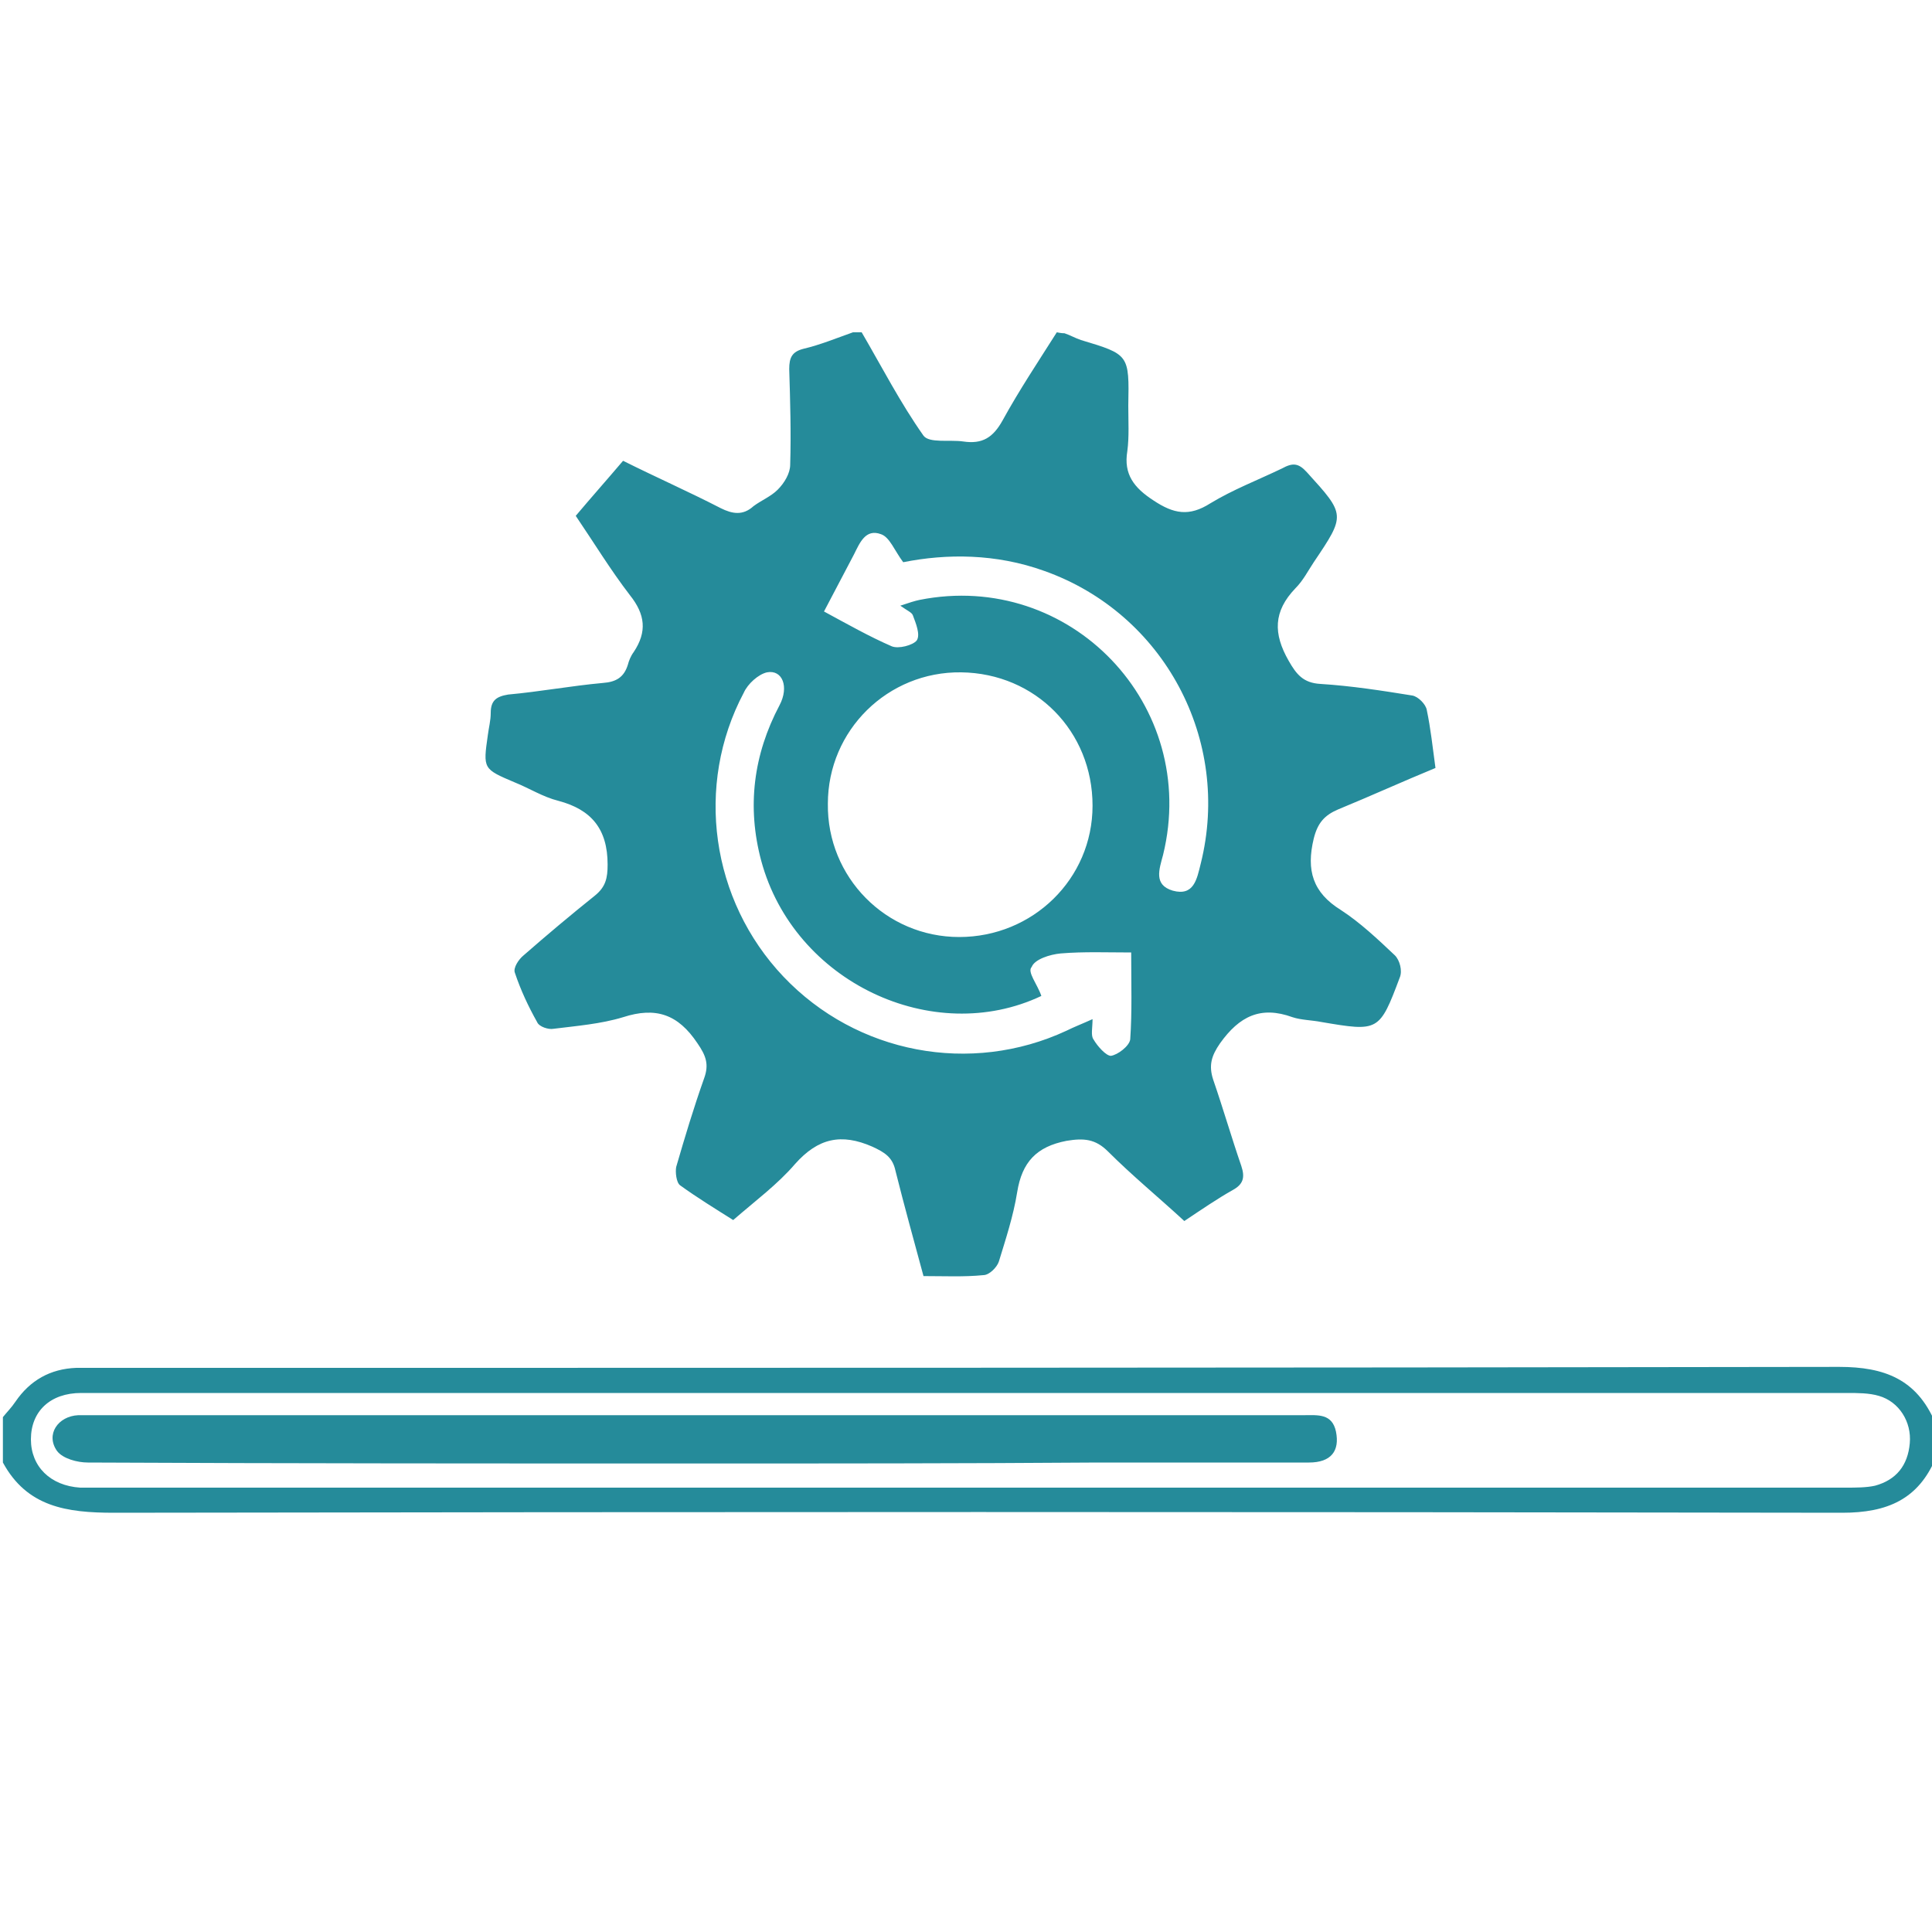
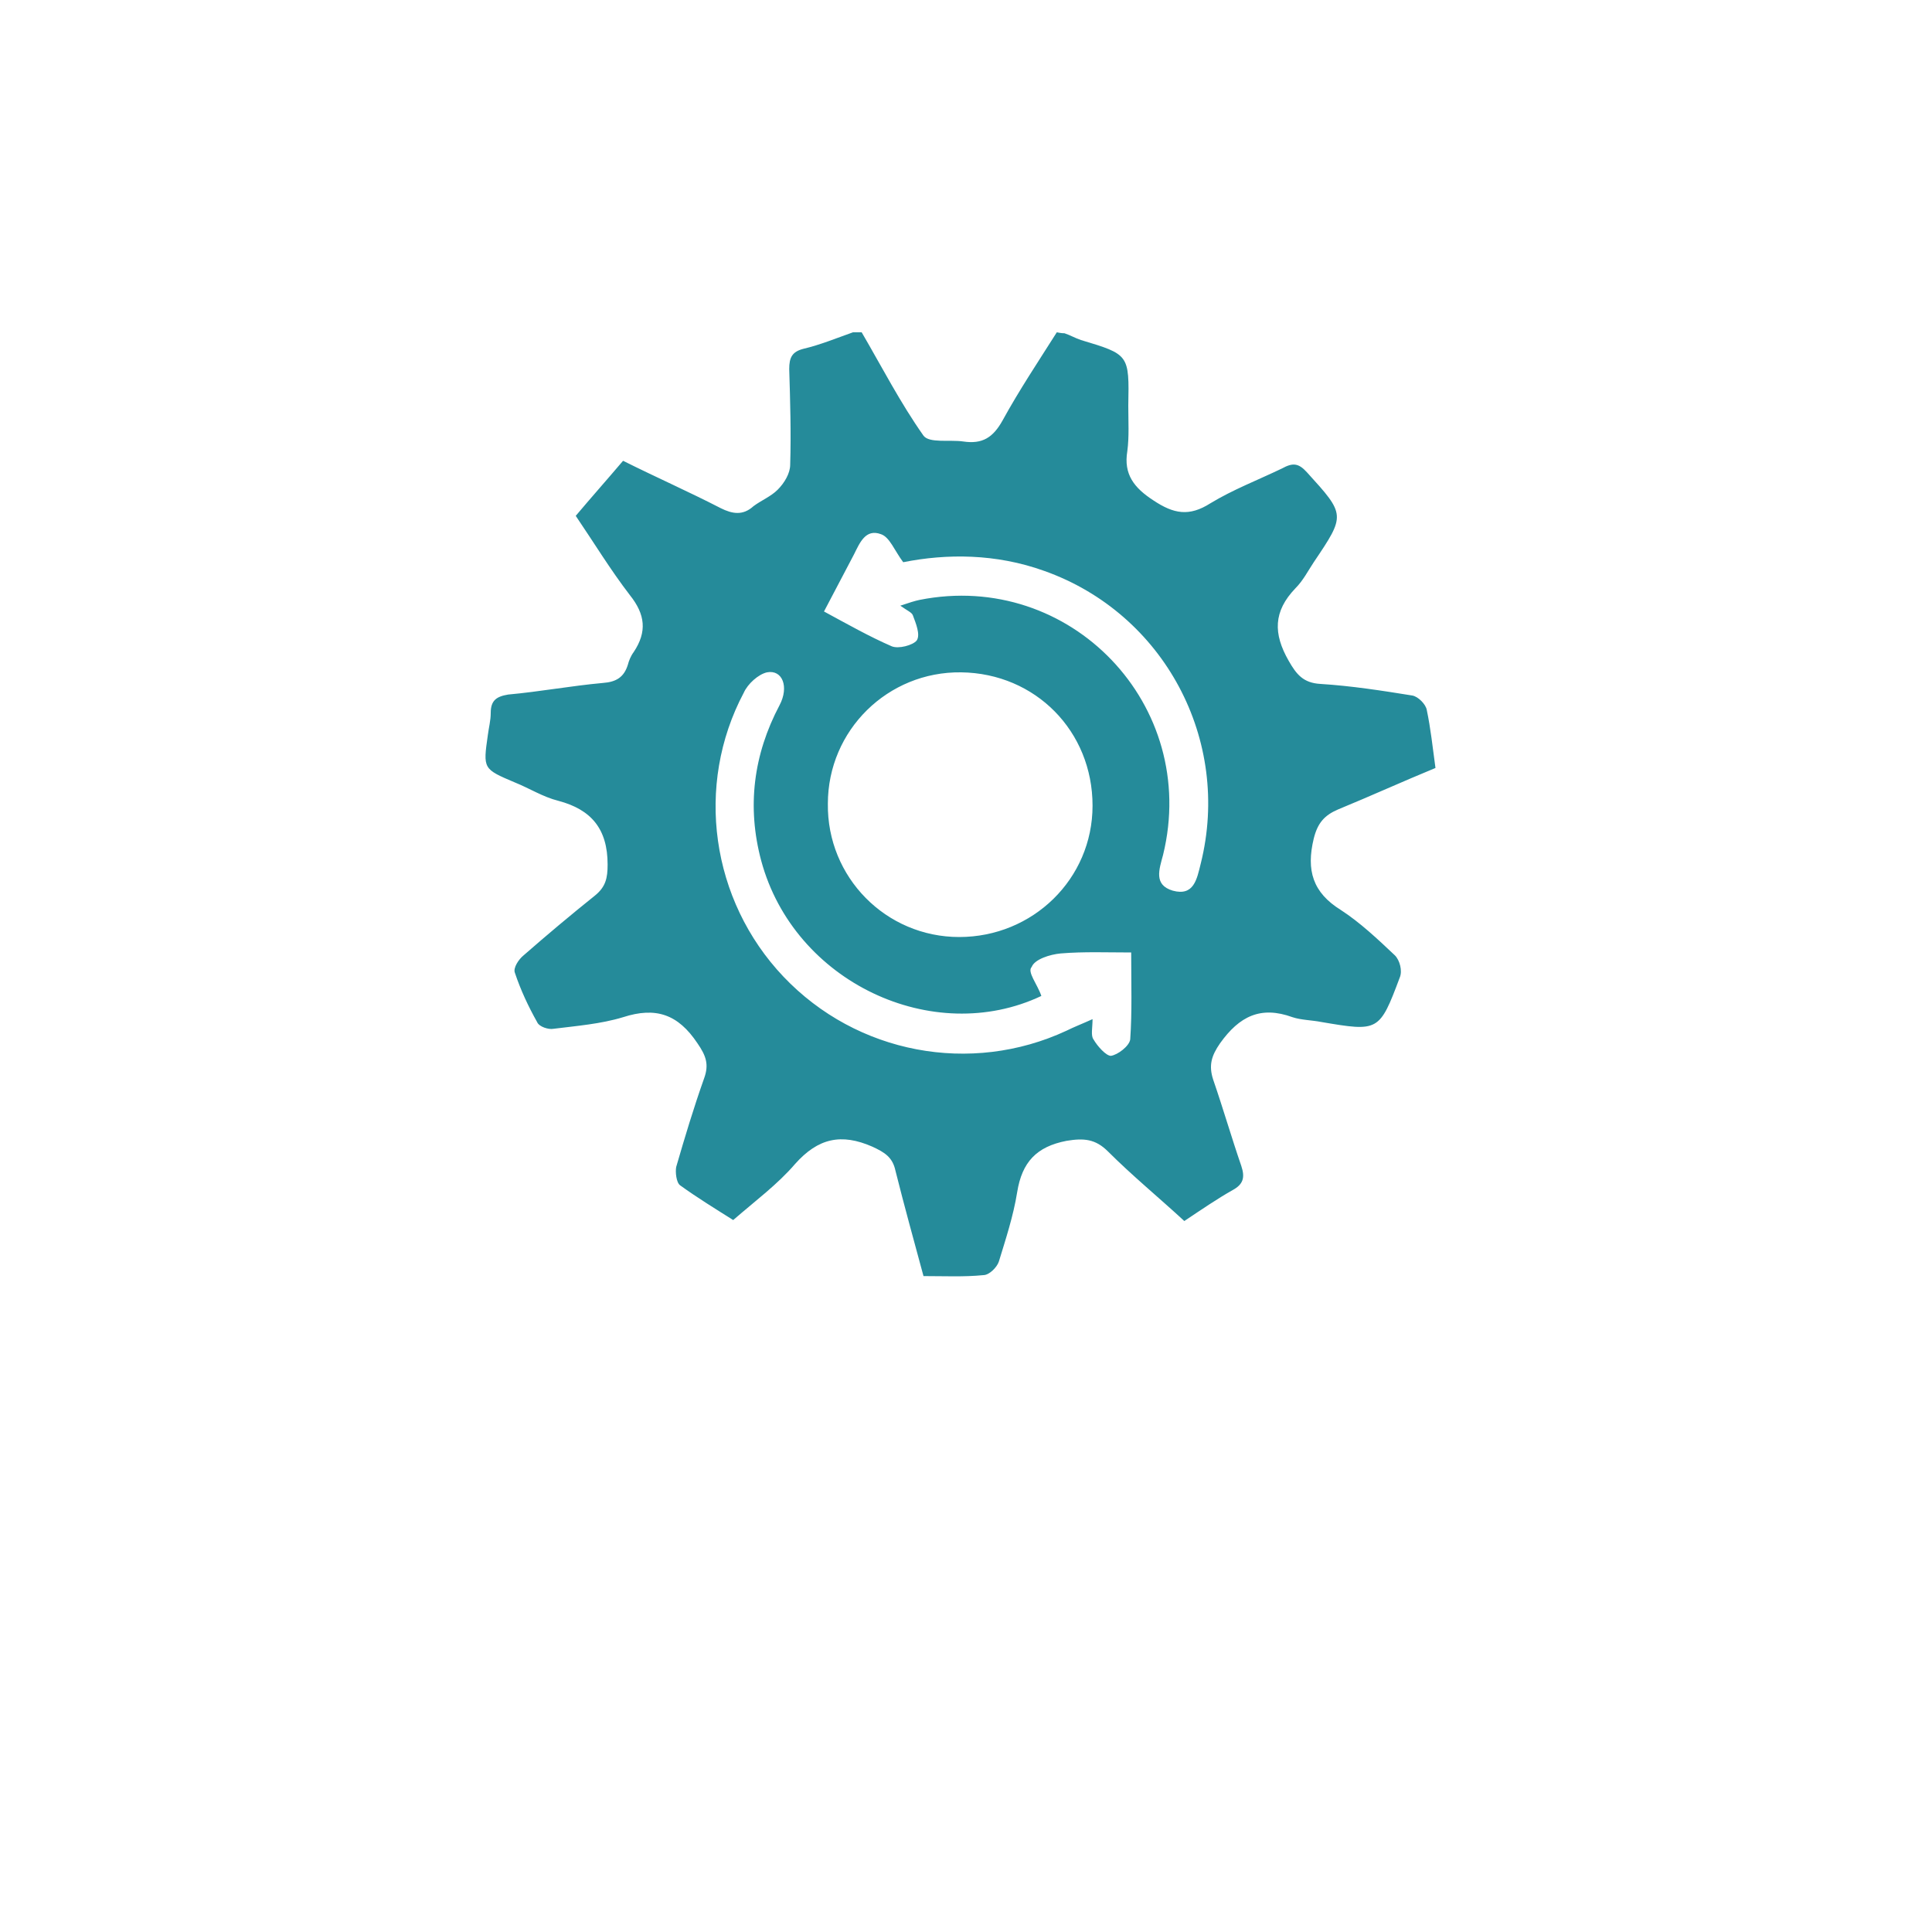
<svg xmlns="http://www.w3.org/2000/svg" version="1.1" id="Layer_1" x="0px" y="0px" viewBox="0 0 200 200" style="enable-background:new 0 0 200 200;" xml:space="preserve">
  <style type="text/css">
	.st0{fill:#258B9A;}
</style>
  <g>
    <path class="st0" d="M110.2,34.5c0.6,0.2,1.1,0.5,1.7,0.7c5,1.5,5,1.5,4.9,6.8c0,1.6,0.1,3.2-0.1,4.7c-0.4,2.4,0.7,3.8,2.7,5.1   c2.1,1.4,3.7,1.7,5.9,0.3c2.3-1.4,4.9-2.4,7.4-3.6c1.1-0.6,1.7-0.6,2.6,0.4c4,4.4,4,4.4,0.7,9.3c-0.6,0.9-1.1,1.9-1.9,2.7   c-2.3,2.4-2.3,4.7-0.7,7.5c0.8,1.4,1.5,2.3,3.3,2.4c3.2,0.2,6.4,0.7,9.5,1.2c0.6,0.1,1.4,0.9,1.5,1.5c0.4,1.9,0.6,3.8,0.9,6   c-3.4,1.4-6.7,2.9-10.1,4.3c-1.4,0.6-2.1,1.4-2.5,3c-0.8,3.3-0.1,5.6,2.8,7.4c2,1.3,3.8,3,5.6,4.7c0.5,0.5,0.8,1.6,0.5,2.3   c-2.1,5.6-2.2,5.6-8.1,4.6c-1-0.2-2.1-0.2-3-0.5c-3.3-1.2-5.5-0.1-7.5,2.7c-0.9,1.3-1.2,2.3-0.7,3.8c1,2.9,1.9,6,2.9,8.9   c0.4,1.2,0.2,1.9-0.9,2.5c-1.6,0.9-3.2,2-5,3.2c-2.6-2.4-5.4-4.7-7.9-7.2c-1.3-1.3-2.5-1.4-4.3-1.1c-3.1,0.6-4.6,2.2-5.1,5.3   c-0.4,2.5-1.2,4.9-1.9,7.2c-0.2,0.6-1,1.4-1.6,1.4c-2,0.2-4,0.1-6.2,0.1c-1-3.7-2-7.3-2.9-10.9c-0.3-1.4-1.1-1.9-2.4-2.5   c-3.2-1.4-5.6-0.9-8,1.8c-1.8,2.1-4.1,3.8-6.4,5.8c-1.9-1.2-3.7-2.3-5.5-3.6c-0.4-0.3-0.5-1.4-0.4-1.9c0.9-3.1,1.8-6.1,2.9-9.2   c0.5-1.4,0.2-2.3-0.7-3.6c-2-3-4.3-3.8-7.7-2.7c-2.3,0.7-4.8,0.9-7.2,1.2c-0.5,0.1-1.5-0.2-1.7-0.7c-0.9-1.6-1.7-3.3-2.3-5.1   c-0.2-0.5,0.4-1.4,0.9-1.8c2.4-2.1,4.9-4.2,7.4-6.2c1.1-0.9,1.3-1.8,1.3-3.2c0-3.7-1.7-5.7-5.1-6.6c-1.6-0.4-3-1.3-4.5-1.9   c-3.3-1.4-3.3-1.4-2.8-4.9c0.1-0.8,0.3-1.5,0.3-2.3c0-1.3,0.6-1.7,1.8-1.9c3.3-0.3,6.5-0.9,9.8-1.2c1.4-0.1,2.2-0.6,2.6-1.9   c0.1-0.4,0.3-0.9,0.6-1.3c1.4-2.1,1.2-3.9-0.4-5.9c-2-2.6-3.7-5.4-5.6-8.2c1.6-1.9,3.2-3.7,4.9-5.7c3.4,1.7,6.8,3.2,10.1,4.9   c1.2,0.6,2.3,0.8,3.4-0.2c0.8-0.6,1.8-1,2.5-1.7s1.3-1.7,1.3-2.6c0.1-3.3,0-6.6-0.1-9.9c0-1.2,0.3-1.8,1.5-2.1   c1.7-0.4,3.4-1.1,5.1-1.7c0.3,0,0.6,0,0.9,0c2.1,3.6,4,7.3,6.4,10.7c0.6,0.8,2.7,0.4,4.1,0.6c2,0.3,3.1-0.4,4.1-2.2   c1.7-3.1,3.7-6.1,5.6-9.1C109.9,34.5,110.1,34.5,110.2,34.5z M113.1,83.4c0-7.7-5.9-13.7-13.6-13.8c-7.6-0.1-13.8,6-13.8,13.6   c-0.1,7.6,6,13.8,13.6,13.8C106.9,97,113.1,91,113.1,83.4z M107.8,103.1c-11.2,5.3-25.6-1.4-29-14c-1.5-5.6-0.8-11,1.9-16.1   c1-1.9,0.3-3.7-1.3-3.4c-0.9,0.2-2,1.2-2.4,2.1c-5.1,9.6-3.4,21.5,4.1,29.4c7.6,8,19.4,10.2,29.3,5.6c0.8-0.4,1.6-0.7,2.7-1.2   c0,0.9-0.2,1.7,0.1,2.1c0.4,0.7,1.3,1.7,1.8,1.7c0.7-0.1,1.9-1,2-1.7c0.2-2.9,0.1-5.7,0.1-9c-2.5,0-4.9-0.1-7.3,0.1   c-1.1,0.1-2.7,0.6-3,1.4C106.3,100.6,107.4,101.9,107.8,103.1z M93.2,62.7c0.9-0.3,1.5-0.5,2-0.6c15.6-3.1,29,10.9,25.2,26.4   c-0.4,1.5-1,3.1,1,3.7c2.2,0.6,2.5-1.2,2.9-2.8c3.2-12.8-3.8-25.9-16.2-30.3c-5-1.8-10.1-1.8-14.6-0.9c-0.9-1.2-1.4-2.6-2.3-2.9   c-1.6-0.6-2.2,0.9-2.8,2.1c-1,1.9-2,3.8-3.1,5.9c2.4,1.3,4.7,2.6,7,3.6c0.7,0.3,2.2-0.1,2.6-0.6c0.4-0.6-0.1-1.8-0.4-2.6   C94.4,63.4,93.9,63.2,93.2,62.7z" />
-     <path class="st0" d="M200.4,150.9c-1.8,4.3-5,5.7-9.7,5.7c-59.6-0.1-119.2-0.1-178.9,0c-4.9,0-9-0.6-11.5-5.2c0-1.6,0-3.1,0-4.7   c0.4-0.5,0.9-1,1.3-1.6c1.5-2.2,3.6-3.4,6.3-3.5c0.8,0,1.6,0,2.3,0c60.1,0,120.1,0,180.2-0.1c4.7,0,8,1.3,9.9,5.7   C200.4,148.4,200.4,149.7,200.4,150.9z M100.4,144.2c-18.9,0-37.9,0-56.8,0c-11.7,0-23.5,0-35.2,0c-3.2,0-5.2,1.9-5.2,4.8   c0,2.8,2,4.8,5.1,5c0.5,0,1.1,0,1.6,0c60.4,0,120.8,0,181.2,0c1,0,2.1,0,3-0.2c2.2-0.6,3.4-2.1,3.6-4.4c0.2-2.2-1.1-4.3-3.2-4.9   c-1-0.3-2.2-0.3-3.3-0.3C160.9,144.2,130.6,144.2,100.4,144.2z" />
-     <path class="st0" d="M72,151.5c-21,0-41.9,0-62.9-0.1c-1.1,0-2.6-0.4-3.2-1.2c-1.2-1.7,0.1-3.6,2.2-3.7c0.3,0,0.6,0,0.9,0   c42,0,84,0,126,0c1.4,0,2.9-0.2,3.3,1.7c0.4,2-0.5,3.2-2.8,3.2c-7.3,0-14.6,0-21.8,0C99.8,151.5,85.9,151.5,72,151.5z" />
  </g>
</svg>